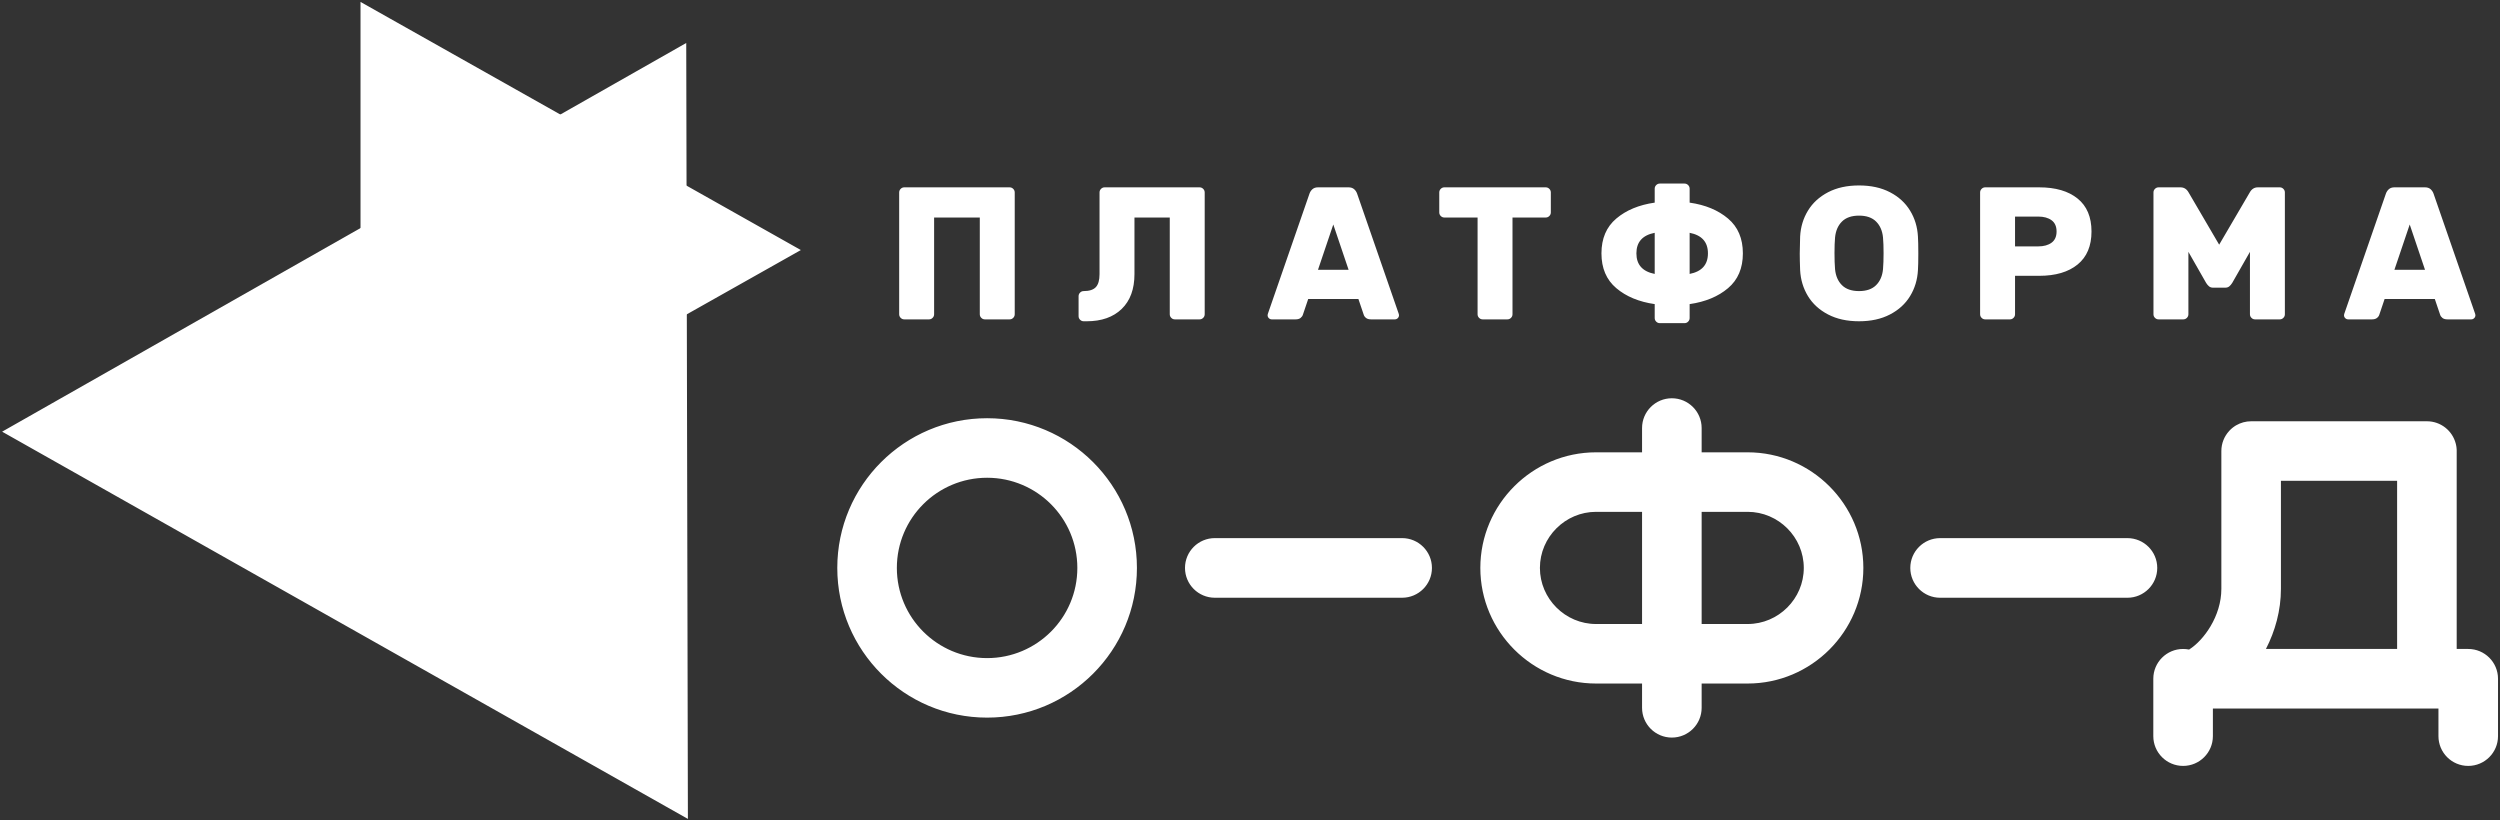
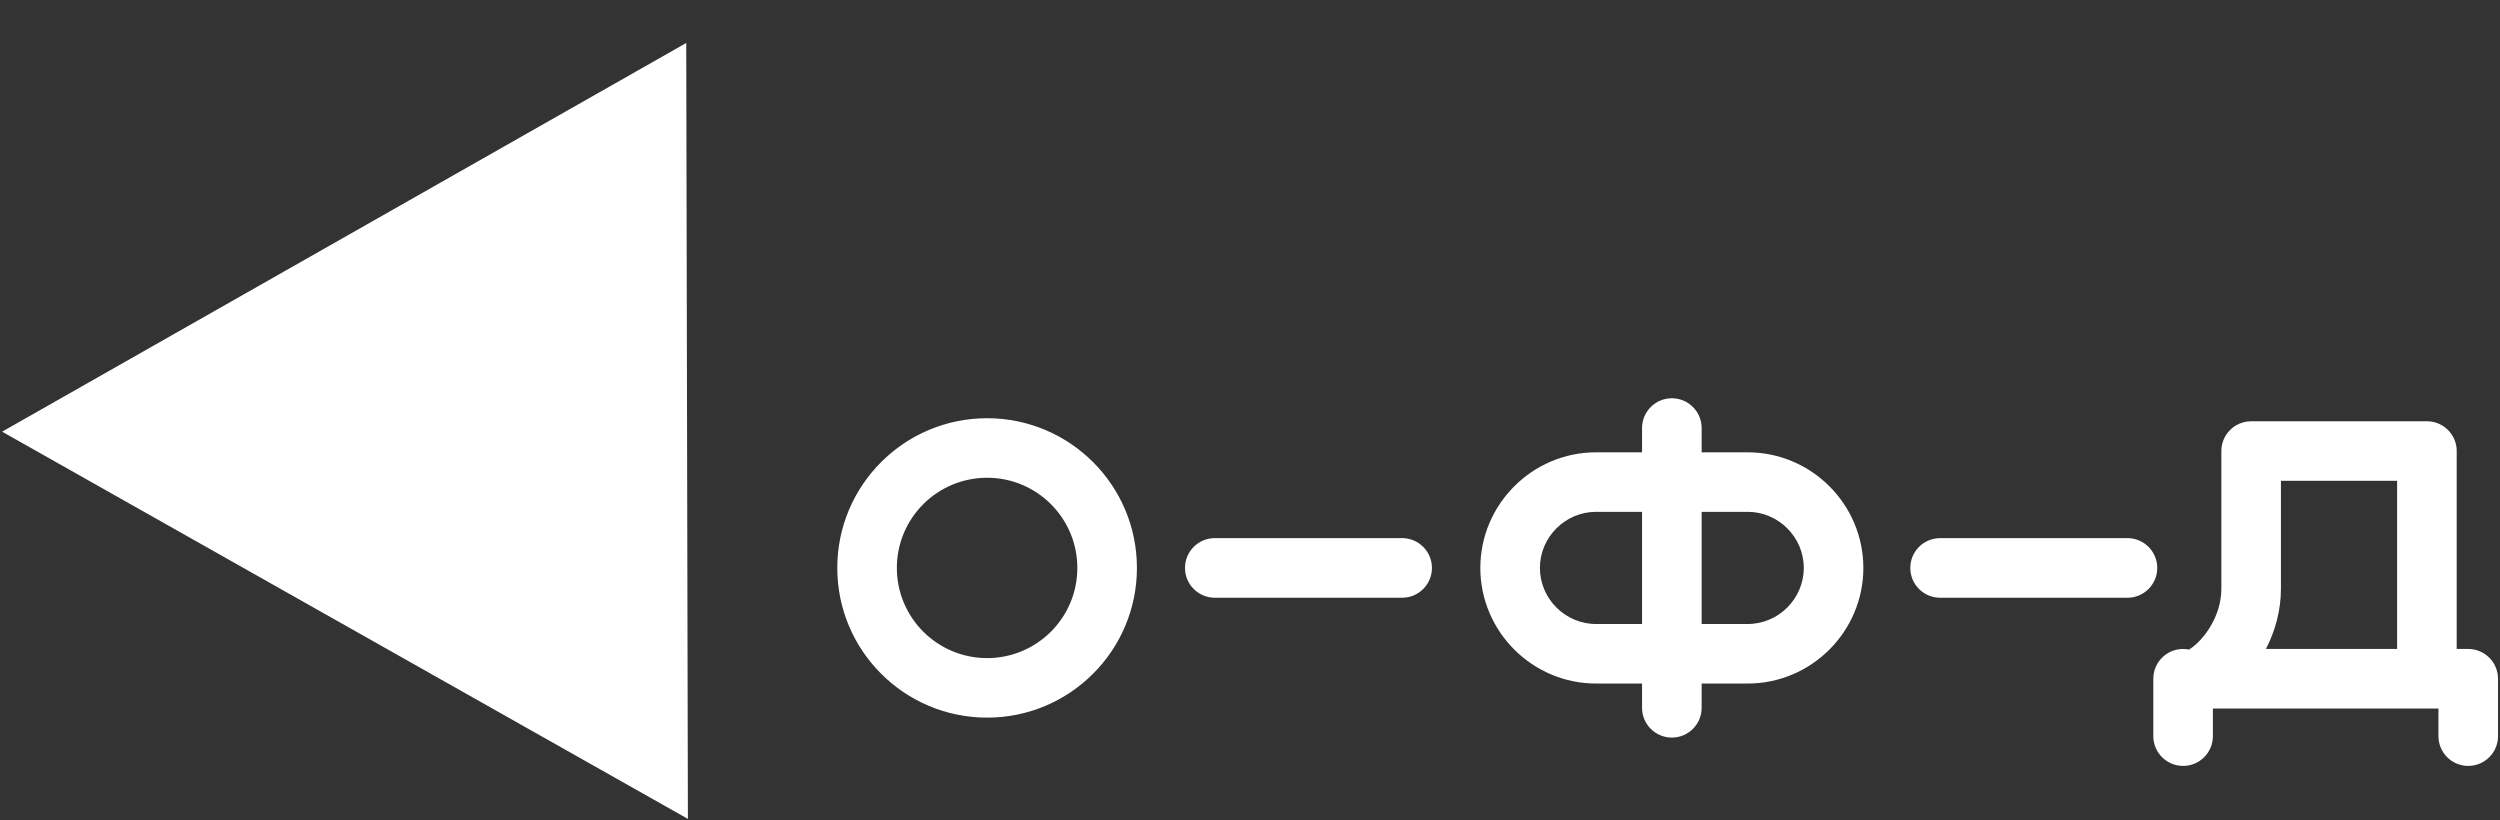
<svg xmlns="http://www.w3.org/2000/svg" viewBox="0 0 500.00 164.00">
  <rect x="0" y="0" width="500.00" height="164.00" fill="#333333" stroke="none" />
  <path fill="#ffffff" stroke="none" fill-opacity="1" stroke-width="1" stroke-opacity="1" fill-rule="evenodd" id="tSvg17b45ea6956" title="Path 1" d="M357.457 121.502C355.418 123.537 352.613 124.802 349.53 124.802C346.463 124.802 343.396 124.802 340.329 124.802C340.329 117.323 340.329 109.845 340.329 102.367C343.396 102.367 346.463 102.367 349.53 102.367C352.613 102.367 355.418 103.632 357.457 105.667C359.496 107.702 360.757 110.504 360.757 113.587C360.757 116.662 359.496 119.464 357.457 121.502C357.457 121.502 357.457 121.502 357.457 121.502ZM328.412 124.802C325.344 124.802 322.276 124.802 319.209 124.802C316.126 124.802 313.324 123.537 311.284 121.502C309.245 119.464 307.982 116.662 307.982 113.585C307.982 110.504 309.245 107.702 311.284 105.667C313.321 103.632 316.126 102.367 319.209 102.367C322.276 102.367 325.344 102.367 328.412 102.367C328.412 109.845 328.412 117.323 328.412 124.802ZM365.879 97.25C370.07 101.44 372.671 107.223 372.671 113.585C372.671 119.948 370.07 125.729 365.879 129.919C361.691 134.107 355.902 136.706 349.53 136.706C346.463 136.706 343.396 136.706 340.329 136.706C340.329 138.324 340.329 139.943 340.329 141.562C340.329 144.851 337.658 147.516 334.369 147.516C331.08 147.516 328.412 144.851 328.412 141.562C328.412 139.943 328.412 138.324 328.412 136.706C325.344 136.706 322.276 136.706 319.209 136.706C312.839 136.706 307.051 134.107 302.862 129.919C298.669 125.729 296.067 119.948 296.067 113.587C296.067 107.223 298.669 101.44 302.862 97.25C307.051 93.065 312.839 90.463 319.209 90.463C322.276 90.463 325.344 90.463 328.412 90.463C328.412 88.844 328.412 87.225 328.412 85.607C328.412 82.319 331.08 79.653 334.369 79.653C337.658 79.653 340.329 82.319 340.329 85.607C340.329 87.225 340.329 88.844 340.329 90.463C343.396 90.463 346.463 90.463 349.53 90.463C355.902 90.463 361.691 93.065 365.879 97.25ZM388.028 107.624C400.512 107.624 412.995 107.624 425.479 107.624C428.776 107.624 431.449 110.293 431.449 113.587C431.449 116.876 428.776 119.55 425.479 119.55C412.995 119.55 400.512 119.55 388.028 119.55C384.733 119.55 382.06 116.876 382.06 113.587C382.06 110.293 384.733 107.624 388.028 107.624ZM493.644 129.793C496.936 129.793 499.602 132.459 499.602 135.748C499.602 139.575 499.602 143.403 499.602 147.23C499.602 150.516 496.936 153.182 493.644 153.182C490.353 153.182 487.69 150.516 487.69 147.23C487.69 145.387 487.69 143.543 487.69 141.7C486.921 141.7 486.152 141.7 485.383 141.7C471.114 141.7 456.846 141.7 442.577 141.7C442.577 143.543 442.577 145.387 442.577 147.23C442.577 150.516 439.909 153.182 436.62 153.182C433.331 153.182 430.662 150.516 430.662 147.23C430.662 143.403 430.662 139.575 430.662 135.748C430.662 132.459 433.331 129.793 436.62 129.793C437.032 129.793 437.431 129.836 437.819 129.913C439.368 128.921 440.899 127.29 442.109 125.255C443.417 123.057 444.271 120.461 444.271 117.779C444.271 108.59 444.271 99.4 444.271 90.211C444.271 88.668 444.857 87.262 445.823 86.206C445.854 86.172 445.886 86.138 445.917 86.104C445.918 86.103 445.918 86.102 445.919 86.101C445.951 86.067 445.984 86.034 446.016 86C446.018 85.999 446.019 85.998 446.021 85.997C446.053 85.965 446.086 85.933 446.118 85.901C446.119 85.9 446.119 85.899 446.12 85.898C446.155 85.867 446.19 85.835 446.225 85.804C446.225 85.803 446.225 85.803 446.225 85.802C446.261 85.771 446.296 85.739 446.332 85.708C446.332 85.707 446.332 85.707 446.332 85.706C446.368 85.676 446.403 85.645 446.439 85.615C446.44 85.615 446.44 85.615 446.441 85.615C446.478 85.585 446.514 85.556 446.551 85.526C446.552 85.525 446.553 85.525 446.554 85.524C446.59 85.495 446.627 85.467 446.663 85.438C446.664 85.438 446.665 85.438 446.666 85.438C446.704 85.41 446.743 85.383 446.781 85.355C446.782 85.354 446.783 85.354 446.784 85.353C446.822 85.326 446.861 85.299 446.899 85.272C446.899 85.271 446.899 85.271 446.899 85.27C446.938 85.245 446.978 85.22 447.017 85.195C447.018 85.194 447.018 85.193 447.019 85.192C447.058 85.167 447.098 85.142 447.137 85.117C447.139 85.116 447.14 85.116 447.142 85.115C447.182 85.092 447.223 85.068 447.263 85.045C448.135 84.545 449.147 84.254 450.231 84.254C461.948 84.254 473.666 84.254 485.383 84.254C488.158 84.254 490.492 86.152 491.15 88.722C491.162 88.769 491.173 88.816 491.185 88.863C491.196 88.911 491.206 88.96 491.217 89.008C491.217 89.009 491.217 89.01 491.217 89.011C491.226 89.059 491.235 89.107 491.244 89.155C491.253 89.204 491.262 89.253 491.271 89.302C491.278 89.351 491.285 89.4 491.292 89.449C491.292 89.45 491.292 89.451 491.292 89.452C491.297 89.501 491.303 89.55 491.308 89.599C491.308 89.6 491.308 89.6 491.308 89.601C491.312 89.65 491.315 89.7 491.319 89.749C491.323 89.799 491.328 89.848 491.332 89.898C491.332 89.9 491.332 89.902 491.332 89.904C491.334 89.954 491.336 90.003 491.338 90.053C491.338 90.054 491.338 90.055 491.338 90.056C491.338 90.107 491.338 90.157 491.338 90.208C491.338 90.209 491.338 90.21 491.338 90.211C491.338 103.405 491.338 116.599 491.338 129.793C492.107 129.793 492.875 129.793 493.644 129.793ZM479.423 129.793C479.423 118.582 479.423 107.372 479.423 96.161C471.677 96.161 463.931 96.161 456.185 96.161C456.185 103.367 456.185 110.573 456.185 117.779C456.185 122.095 455.029 126.218 453.185 129.793C461.931 129.793 470.677 129.793 479.423 129.793ZM218.607 92.415C224.029 97.832 227.385 105.319 227.385 113.584C227.385 121.849 224.029 129.336 218.607 134.753C213.185 140.173 205.694 143.524 197.422 143.524C189.147 143.524 181.654 140.173 176.235 134.753C170.81 129.336 167.457 121.849 167.457 113.584C167.457 105.319 170.81 97.832 176.235 92.415C181.654 87 189.147 83.644 197.422 83.644C205.694 83.644 213.185 87 218.607 92.415ZM210.185 126.336C213.45 123.074 215.468 118.566 215.468 113.584C215.468 108.603 213.45 104.094 210.185 100.832C206.917 97.57 202.405 95.551 197.422 95.551C192.436 95.551 187.924 97.57 184.657 100.832C181.392 104.094 179.371 108.603 179.371 113.584C179.371 118.566 181.392 123.074 184.657 126.336C187.924 129.598 192.436 131.62 197.422 131.62C202.405 131.62 206.917 129.598 210.185 126.336ZM242.967 119.548C239.673 119.548 236.999 116.877 236.999 113.585C236.999 110.291 239.673 107.622 242.967 107.622C255.45 107.622 267.934 107.622 280.418 107.622C283.715 107.622 286.388 110.291 286.388 113.585C286.388 116.877 283.715 119.548 280.418 119.548C267.934 119.548 255.45 119.548 242.967 119.548ZM0.426 86.334C46.033 60.422 91.641 34.509 137.248 8.596C137.358 60.325 137.469 112.053 137.579 163.781C91.862 137.966 46.144 112.15 0.426 86.334Z" />
-   <path fill="#ffffff" stroke="none" fill-opacity="1" stroke-width="1" stroke-opacity="1" fill-rule="evenodd" id="tSvg2949a34fb6" title="Path 2" d="M202.945 62.858C202.945 63.134 202.844 63.374 202.643 63.573C202.441 63.777 202.203 63.875 201.924 63.875C200.276 63.875 198.628 63.875 196.98 63.875C196.702 63.875 196.463 63.777 196.261 63.573C196.06 63.374 195.959 63.134 195.959 62.858C195.959 56.407 195.959 49.956 195.959 43.505C192.913 43.505 189.868 43.505 186.823 43.505C186.823 49.956 186.823 56.407 186.823 62.858C186.823 63.134 186.72 63.374 186.521 63.573C186.317 63.777 186.081 63.875 185.802 63.875C184.153 63.875 182.504 63.875 180.855 63.875C180.577 63.875 180.341 63.777 180.137 63.573C179.938 63.374 179.835 63.134 179.835 62.858C179.835 54.735 179.835 46.612 179.835 38.488C179.835 38.21 179.938 37.972 180.137 37.77C180.341 37.569 180.577 37.468 180.855 37.468C187.878 37.468 194.901 37.468 201.924 37.468C202.203 37.468 202.441 37.569 202.643 37.77C202.844 37.972 202.945 38.21 202.945 38.488C202.945 46.612 202.945 54.735 202.945 62.858ZM226.893 54.824C226.893 57.815 226.042 60.135 224.343 61.785C222.646 63.43 220.308 64.254 217.338 64.254C217.136 64.254 216.935 64.254 216.734 64.254C216.458 64.254 216.219 64.153 216.018 63.952C215.816 63.751 215.716 63.51 215.716 63.234C215.716 61.902 215.716 60.57 215.716 59.237C215.716 58.959 215.816 58.72 216.018 58.519C216.219 58.318 216.458 58.217 216.734 58.217C217.868 58.217 218.68 57.952 219.17 57.425C219.661 56.898 219.907 56.029 219.907 54.824C219.907 49.379 219.907 43.934 219.907 38.488C219.907 38.21 220.005 37.972 220.209 37.77C220.411 37.569 220.65 37.468 220.925 37.468C227.256 37.468 233.587 37.468 239.918 37.468C240.194 37.468 240.433 37.569 240.637 37.77C240.838 37.972 240.939 38.21 240.939 38.488C240.939 46.612 240.939 54.735 240.939 62.858C240.939 63.134 240.838 63.374 240.637 63.573C240.433 63.777 240.194 63.875 239.918 63.875C238.269 63.875 236.62 63.875 234.971 63.875C234.695 63.875 234.454 63.777 234.255 63.573C234.054 63.374 233.953 63.134 233.953 62.858C233.953 56.407 233.953 49.956 233.953 43.505C231.599 43.505 229.246 43.505 226.893 43.505C226.893 47.278 226.893 51.051 226.893 54.824ZM279.649 62.479C279.75 62.733 279.8 62.922 279.8 63.046C279.8 63.271 279.718 63.467 279.556 63.631C279.392 63.793 279.196 63.875 278.968 63.875C277.382 63.875 275.796 63.875 274.211 63.875C273.782 63.875 273.448 63.782 273.212 63.594C272.971 63.404 272.814 63.186 272.74 62.932C272.387 61.89 272.034 60.847 271.682 59.804C268.334 59.804 264.986 59.804 261.639 59.804C261.286 60.847 260.934 61.89 260.582 62.932C260.505 63.186 260.346 63.404 260.11 63.594C259.871 63.782 259.537 63.875 259.108 63.875C257.522 63.875 255.936 63.875 254.351 63.875C254.126 63.875 253.93 63.793 253.765 63.631C253.601 63.467 253.522 63.271 253.522 63.046C253.522 62.922 253.569 62.733 253.67 62.479C256.414 54.557 259.158 46.635 261.902 38.713C262.027 38.361 262.231 38.067 262.506 37.823C262.782 37.588 263.148 37.468 263.599 37.468C265.638 37.468 267.678 37.468 269.718 37.468C270.171 37.468 270.537 37.588 270.812 37.823C271.091 38.067 271.292 38.361 271.417 38.713C274.161 46.635 276.905 54.557 279.649 62.479ZM269.718 53.955C268.698 50.937 267.678 47.918 266.658 44.899C265.638 47.918 264.618 50.937 263.599 53.955C265.638 53.955 267.678 53.955 269.718 53.955ZM309.146 37.468C309.424 37.468 309.663 37.569 309.864 37.77C310.066 37.972 310.167 38.21 310.167 38.488C310.167 39.82 310.167 41.152 310.167 42.483C310.167 42.764 310.066 43.002 309.864 43.203C309.663 43.405 309.424 43.505 309.146 43.505C306.93 43.505 304.714 43.505 302.499 43.505C302.499 49.956 302.499 56.407 302.499 62.858C302.499 63.134 302.401 63.374 302.197 63.573C301.998 63.777 301.76 63.875 301.481 63.875C299.833 63.875 298.185 63.875 296.537 63.875C296.258 63.875 296.017 63.777 295.818 63.573C295.617 63.374 295.516 63.134 295.516 62.858C295.516 56.407 295.516 49.956 295.516 43.505C293.3 43.505 291.085 43.505 288.87 43.505C288.594 43.505 288.353 43.405 288.154 43.203C287.952 43.002 287.852 42.764 287.852 42.483C287.852 41.152 287.852 39.82 287.852 38.488C287.852 38.21 287.952 37.972 288.154 37.77C288.353 37.569 288.594 37.468 288.87 37.468C295.628 37.468 302.387 37.468 309.146 37.468ZM337.927 40.525C341.074 40.975 343.635 42.04 345.61 43.712C347.588 45.383 348.574 47.704 348.574 50.673C348.574 53.64 347.588 55.96 345.61 57.632C343.635 59.306 341.074 60.368 337.927 60.821C337.927 61.751 337.927 62.681 337.927 63.61C337.927 63.888 337.826 64.127 337.625 64.328C337.423 64.532 337.185 64.63 336.906 64.63C335.257 64.63 333.608 64.63 331.959 64.63C331.686 64.63 331.445 64.532 331.243 64.328C331.042 64.127 330.941 63.888 330.941 63.61C330.941 62.681 330.941 61.751 330.941 60.821C327.794 60.368 325.233 59.306 323.258 57.632C321.28 55.96 320.291 53.64 320.291 50.673C320.291 47.704 321.28 45.383 323.258 43.712C325.233 42.04 327.794 40.975 330.941 40.525C330.941 39.595 330.941 38.664 330.941 37.733C330.941 37.455 331.042 37.217 331.243 37.015C331.445 36.814 331.686 36.713 331.959 36.713C333.608 36.713 335.257 36.713 336.906 36.713C337.185 36.713 337.423 36.814 337.625 37.015C337.826 37.217 337.927 37.455 337.927 37.733C337.927 38.664 337.927 39.595 337.927 40.525ZM330.941 46.562C328.5 47.039 327.28 48.408 327.28 50.673C327.28 52.935 328.5 54.305 330.941 54.787C330.941 52.046 330.941 49.304 330.941 46.562ZM337.927 54.787C340.369 54.305 341.588 52.935 341.588 50.673C341.588 48.408 340.369 47.039 337.927 46.562C337.927 49.304 337.927 52.046 337.927 54.787ZM371.806 37.09C374.198 37.09 376.26 37.543 377.997 38.448C379.736 39.354 381.078 40.578 382.019 42.128C382.965 43.672 383.485 45.402 383.588 47.317C383.636 48.019 383.663 49.15 383.663 50.71C383.663 52.244 383.636 53.351 383.588 54.029C383.485 55.942 382.965 57.671 382.019 59.218C381.078 60.765 379.736 61.992 377.997 62.893C376.26 63.801 374.198 64.254 371.806 64.254C369.412 64.254 367.352 63.801 365.613 62.893C363.877 61.992 362.535 60.765 361.591 59.218C360.65 57.671 360.125 55.942 360.025 54.029C359.974 52.67 359.95 51.566 359.95 50.71C359.95 49.855 359.974 48.723 360.025 47.317C360.125 45.402 360.65 43.672 361.591 42.128C362.535 40.578 363.877 39.354 365.613 38.448C367.352 37.543 369.412 37.09 371.806 37.09C371.806 37.09 371.806 37.09 371.806 37.09ZM376.602 47.502C376.475 46.17 376.017 45.108 375.224 44.316C374.431 43.521 373.291 43.126 371.806 43.126C370.322 43.126 369.182 43.521 368.386 44.316C367.594 45.108 367.138 46.17 367.01 47.502C366.936 48.332 366.899 49.378 366.899 50.633C366.899 51.868 366.936 52.935 367.01 53.841C367.138 55.174 367.594 56.238 368.386 57.028C369.182 57.822 370.322 58.217 371.806 58.217C373.291 58.217 374.431 57.822 375.224 57.028C376.017 56.238 376.475 55.174 376.602 53.841C376.677 52.935 376.714 51.868 376.714 50.633C376.714 49.378 376.677 48.332 376.602 47.502C376.602 47.502 376.602 47.502 376.602 47.502ZM407.838 37.468C411.113 37.468 413.676 38.218 415.524 39.715C417.375 41.209 418.3 43.405 418.3 46.297C418.3 49.19 417.375 51.386 415.524 52.898C413.676 54.408 411.113 55.163 407.838 55.163C406.228 55.163 404.618 55.163 403.008 55.163C403.008 57.728 403.008 60.293 403.008 62.858C403.008 63.134 402.907 63.374 402.703 63.573C402.504 63.777 402.266 63.875 401.987 63.875C400.339 63.875 398.691 63.875 397.043 63.875C396.764 63.875 396.523 63.777 396.324 63.573C396.123 63.374 396.022 63.134 396.022 62.858C396.022 54.735 396.022 46.612 396.022 38.488C396.022 38.21 396.123 37.972 396.324 37.77C396.523 37.569 396.764 37.468 397.043 37.468C400.641 37.468 404.239 37.468 407.838 37.468ZM407.653 49.277C408.758 49.277 409.647 49.031 410.315 48.538C410.98 48.051 411.314 47.304 411.314 46.297C411.314 45.291 410.98 44.541 410.315 44.051C409.647 43.561 408.758 43.315 407.653 43.315C406.104 43.315 404.556 43.315 403.008 43.315C403.008 45.303 403.008 47.29 403.008 49.277C404.556 49.277 406.104 49.277 407.653 49.277ZM437.68 50.371C437.68 54.534 437.68 58.696 437.68 62.858C437.68 63.134 437.579 63.374 437.378 63.573C437.176 63.777 436.935 63.875 436.659 63.875C435.011 63.875 433.363 63.875 431.715 63.875C431.436 63.875 431.198 63.777 430.996 63.573C430.792 63.374 430.694 63.134 430.694 62.858C430.694 54.735 430.694 46.612 430.694 38.488C430.694 38.21 430.792 37.972 430.996 37.77C431.198 37.569 431.436 37.468 431.715 37.468C433.174 37.468 434.633 37.468 436.092 37.468C436.8 37.468 437.341 37.807 437.72 38.488C439.757 41.971 441.795 45.454 443.833 48.936C445.872 45.454 447.911 41.971 449.95 38.488C450.329 37.807 450.872 37.468 451.575 37.468C453.035 37.468 454.495 37.468 455.955 37.468C456.233 37.468 456.471 37.569 456.673 37.77C456.875 37.972 456.975 38.21 456.975 38.488C456.975 46.612 456.975 54.735 456.975 62.858C456.975 63.134 456.875 63.374 456.673 63.573C456.471 63.777 456.233 63.875 455.955 63.875C454.305 63.875 452.656 63.875 451.007 63.875C450.732 63.875 450.491 63.777 450.292 63.573C450.09 63.374 449.989 63.134 449.989 62.858C449.989 58.696 449.989 54.534 449.989 50.371C448.806 52.445 447.623 54.518 446.44 56.591C446.264 56.874 446.068 57.097 445.856 57.274C445.642 57.449 445.371 57.536 445.042 57.536C444.237 57.536 443.432 57.536 442.627 57.536C442.298 57.536 442.028 57.449 441.813 57.274C441.601 57.097 441.405 56.874 441.23 56.591C440.046 54.518 438.863 52.445 437.68 50.371ZM494.932 62.479C495.033 62.733 495.083 62.922 495.083 63.046C495.083 63.271 495.001 63.467 494.837 63.631C494.675 63.793 494.481 63.875 494.253 63.875C492.667 63.875 491.082 63.875 489.497 63.875C489.068 63.875 488.734 63.782 488.492 63.594C488.256 63.404 488.097 63.186 488.021 62.932C487.668 61.89 487.315 60.847 486.963 59.804C483.615 59.804 480.267 59.804 476.92 59.804C476.568 60.847 476.216 61.89 475.865 62.932C475.791 63.186 475.632 63.404 475.39 63.594C475.154 63.782 474.82 63.875 474.391 63.875C472.805 63.875 471.22 63.875 469.635 63.875C469.407 63.875 469.213 63.793 469.049 63.631C468.884 63.467 468.802 63.271 468.802 63.046C468.802 62.922 468.852 62.733 468.953 62.479C471.697 54.557 474.441 46.635 477.185 38.713C477.312 38.361 477.511 38.067 477.79 37.823C478.065 37.588 478.431 37.468 478.884 37.468C480.923 37.468 482.962 37.468 485.001 37.468C485.454 37.468 485.82 37.588 486.098 37.823C486.371 38.067 486.576 38.361 486.703 38.713C489.446 46.635 492.189 54.557 494.932 62.479ZM485.001 53.955C482.962 53.955 480.923 53.955 478.884 53.955C479.904 50.937 480.924 47.918 481.944 44.899C482.963 47.918 483.982 50.937 485.001 53.955ZM72.103 99.644C72.103 66.557 72.103 33.47 72.103 0.384C101.459 16.925 130.814 33.468 160.17 50.01C130.814 66.554 101.459 83.099 72.103 99.644Z" />
</svg>